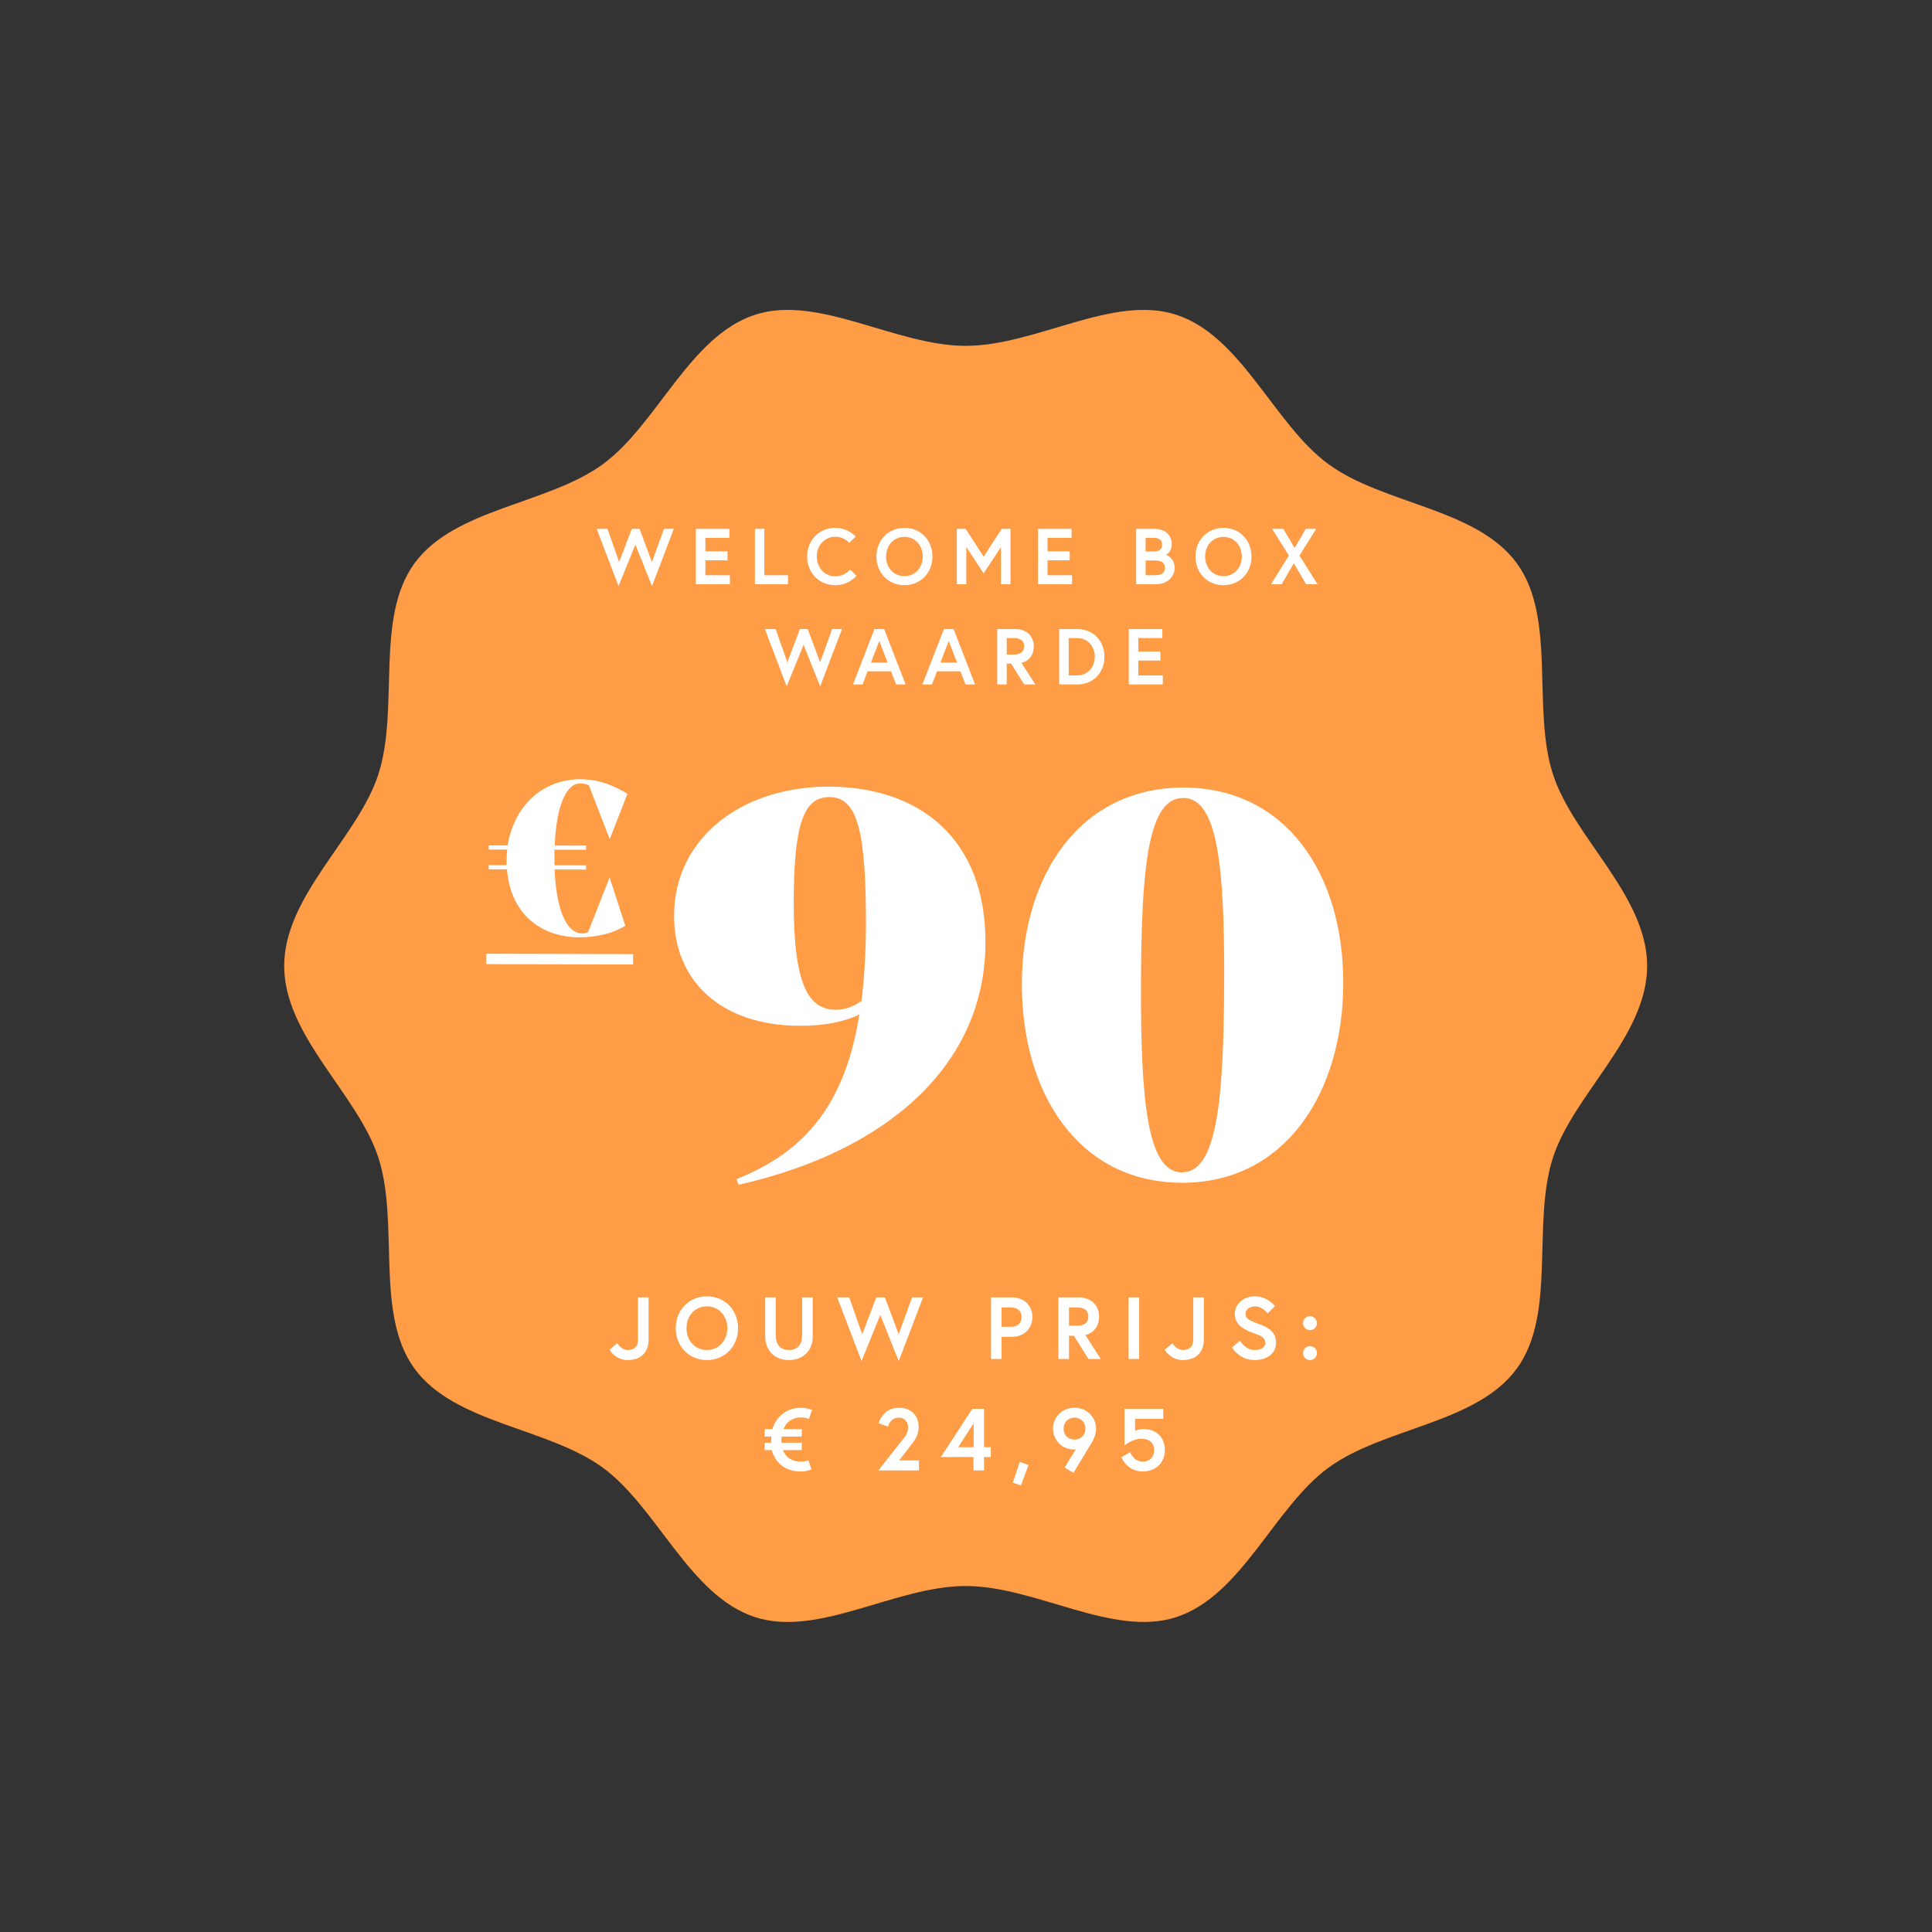
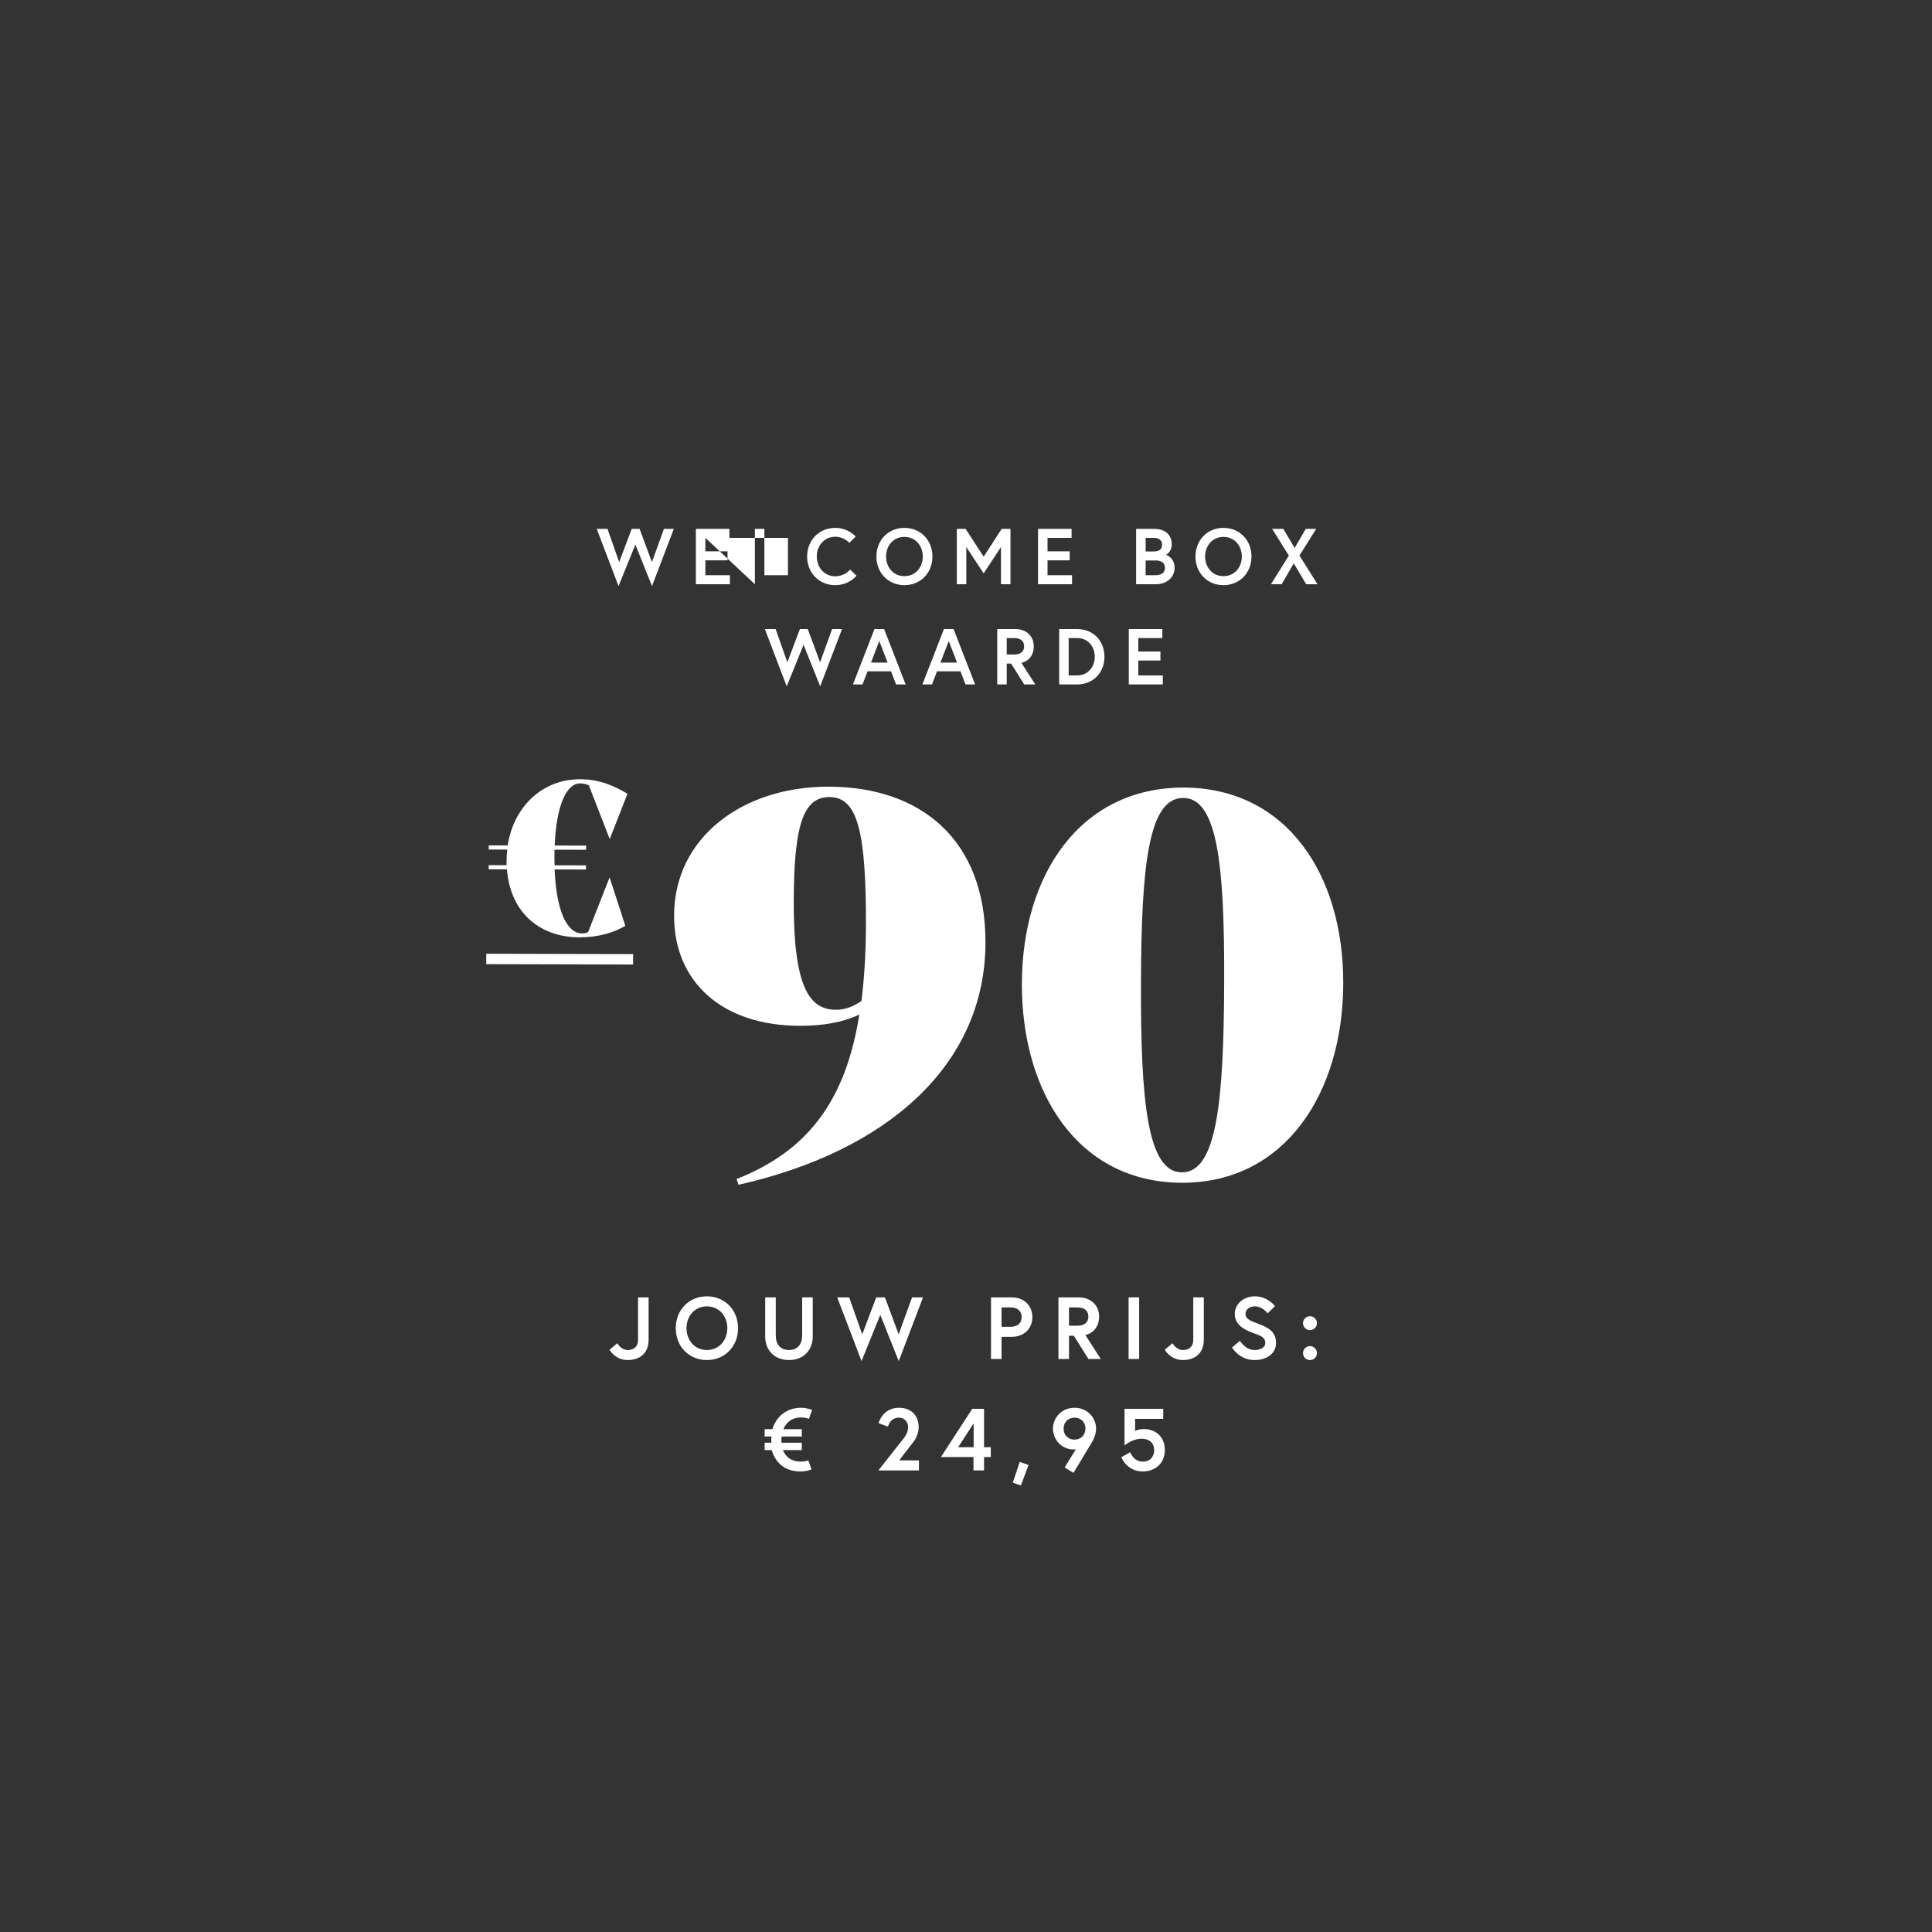
<svg xmlns="http://www.w3.org/2000/svg" width="2930" height="2930" viewBox="0 0 2930 2930" fill="none">
  <rect x="0" y="0" width="2930" height="2930" fill="#333333" stroke="none" />
-   <path d="M2498 1464.91C2498 1358.2 2386.29 1270.52 2355.16 1174.22C2322.91 1074.41 2360.85 937.75 2300.66 854.673C2239.87 770.771 2098.34 765.092 2014.81 704.029C1932.1 643.575 1883.31 509.785 1783.94 477.36C1688.07 446.095 1570.74 524.501 1464.5 524.501C1358.26 524.501 1240.93 446.095 1145.06 477.36C1045.69 509.754 996.902 643.575 914.192 704.029C830.661 765.092 689.101 770.771 628.338 854.673C568.152 937.75 606.117 1074.41 573.836 1174.22C542.709 1270.55 431 1358.2 431 1464.91C431 1571.62 542.709 1659.31 573.836 1755.61C606.087 1855.42 568.152 1992.08 628.338 2075.15C689.132 2159.06 830.661 2164.73 914.192 2225.8C996.902 2286.25 1045.69 2420.04 1145.06 2452.47C1240.93 2483.73 1358.26 2405.29 1464.5 2405.29C1570.74 2405.29 1688.07 2483.7 1783.94 2452.44C1883.31 2420.04 1932.1 2286.22 2014.81 2225.77C2098.34 2164.7 2239.9 2159.02 2300.66 2075.12C2360.85 1992.05 2322.88 1855.39 2355.16 1755.58C2386.29 1659.31 2498 1571.65 2498 1464.91Z" fill="#FF9C46" />
-   <path d="M1021.92 802H1006.92L988.681 852.4L969.961 802H958.081L939.001 852.4L921.241 802H904.921L938.041 888.88L963.601 825.88L988.801 888.88L1021.92 802ZM1069.73 815.68H1106.21V802H1055.33V886H1106.93V872.32H1069.73V849.76H1103.33V836.08H1069.73V815.68ZM1144.84 886H1195V872.32H1159.24V802H1144.84V886ZM1266.64 874C1250.08 874 1238.68 860.2 1238.68 844C1238.68 827.8 1250.08 814 1266.64 814C1280.44 814 1288 823.24 1288 823.24L1297.72 813.76C1297.72 813.76 1286.8 800.56 1266.64 800.56C1242.4 800.56 1224.04 819.16 1224.04 844C1224.04 868.84 1242.4 887.44 1266.64 887.44C1287.88 887.44 1298.92 873.16 1298.92 873.16L1289.32 863.68C1289.32 863.68 1281.4 874 1266.64 874ZM1371.61 800.56C1347.13 800.56 1329.13 819.16 1329.13 844C1329.13 868.84 1347.13 887.44 1371.61 887.44C1396.09 887.44 1414.09 868.84 1414.09 844C1414.09 819.16 1396.09 800.56 1371.61 800.56ZM1371.61 873.76C1354.69 873.76 1343.77 860.2 1343.77 844C1343.77 827.8 1354.69 814.24 1371.61 814.24C1388.53 814.24 1399.45 827.8 1399.45 844C1399.45 860.2 1388.53 873.76 1371.61 873.76ZM1451.09 802V886H1465.49V829.6L1491.77 869.56L1518.05 829.6V886H1532.45V802H1519.13L1491.77 844.24L1464.41 802H1451.09ZM1588.64 815.68H1625.12V802H1574.24V886H1625.84V872.32H1588.64V849.76H1622.24V836.08H1588.64V815.68ZM1723.02 886H1753.26C1769.1 886 1781.34 875.92 1781.34 861.16C1781.34 846.04 1769.46 841.72 1768.26 841.48C1769.46 841.12 1777.02 836.2 1777.02 826C1777.02 808.36 1763.94 802 1750.26 802H1723.02V886ZM1752.78 872.32H1737.42V850H1752.78C1760.7 850 1766.7 853.24 1766.7 861.16C1766.7 869.08 1760.7 872.32 1752.78 872.32ZM1737.42 836.32V815.68H1749.78C1756.86 815.68 1762.38 818.68 1762.38 826C1762.38 833.32 1757.82 836.32 1749.78 836.32H1737.42ZM1855.48 800.56C1831 800.56 1813 819.16 1813 844C1813 868.84 1831 887.44 1855.48 887.44C1879.96 887.44 1897.96 868.84 1897.96 844C1897.96 819.16 1879.96 800.56 1855.48 800.56ZM1855.48 873.76C1838.56 873.76 1827.64 860.2 1827.64 844C1827.64 827.8 1838.56 814.24 1855.48 814.24C1872.4 814.24 1883.32 827.8 1883.32 844C1883.32 860.2 1872.4 873.76 1855.48 873.76ZM1980.92 886H1998.08L1970.72 842.56L1996.16 802H1980.32L1963.4 831.04L1946.24 802H1929.2L1954.64 842.56L1927.52 886H1943.72L1962.08 854.32L1980.92 886ZM1276.97 954H1261.97L1243.73 1004.4L1225.01 954H1213.13L1194.05 1004.4L1176.29 954H1159.97L1193.09 1040.88L1218.65 977.88L1243.85 1040.88L1276.97 954ZM1293.54 1038H1308.06L1315.74 1018.08H1351.26L1358.94 1038H1373.46L1340.82 954H1326.18L1293.54 1038ZM1333.5 972.12L1346.1 1004.88H1320.9L1333.5 972.12ZM1398.87 1038H1413.39L1421.07 1018.08H1456.59L1464.27 1038H1478.79L1446.15 954H1431.51L1398.87 1038ZM1438.83 972.12L1451.43 1004.88H1426.23L1438.83 972.12ZM1512.36 1038H1526.76V1006.32H1533.36L1553.28 1038H1570.08L1549.08 1005.36C1561.08 1002.36 1567.8 992.76 1567.8 980.16C1567.8 964.8 1556.64 954 1539.96 954H1512.36V1038ZM1538.16 992.64H1526.76V967.68H1538.16C1547.4 967.68 1553.16 971.88 1553.16 980.16C1553.16 988.44 1547.4 992.64 1538.16 992.64ZM1633.44 954H1606.32V1038H1633.44C1657.92 1038 1674.96 1020.24 1674.96 996C1674.96 971.76 1657.92 954 1633.44 954ZM1633.68 1024.32H1620.72V967.68H1633.68C1650 967.68 1660.32 980.64 1660.32 996C1660.32 1011.24 1650 1024.32 1633.68 1024.32ZM1726.28 967.68H1762.76V954H1711.88V1038H1763.48V1024.32H1726.28V1001.76H1759.88V988.08H1726.28V967.68Z" fill="white" />
+   <path d="M1021.92 802H1006.92L988.681 852.4L969.961 802H958.081L939.001 852.4L921.241 802H904.921L938.041 888.88L963.601 825.88L988.801 888.88L1021.92 802ZM1069.73 815.68H1106.21V802H1055.33V886H1106.93V872.32H1069.73V849.76H1103.33V836.08H1069.73V815.68ZH1195V872.32H1159.24V802H1144.84V886ZM1266.64 874C1250.08 874 1238.68 860.2 1238.68 844C1238.68 827.8 1250.08 814 1266.64 814C1280.44 814 1288 823.24 1288 823.24L1297.72 813.76C1297.72 813.76 1286.8 800.56 1266.64 800.56C1242.4 800.56 1224.04 819.16 1224.04 844C1224.04 868.84 1242.4 887.44 1266.64 887.44C1287.88 887.44 1298.92 873.16 1298.92 873.16L1289.32 863.68C1289.32 863.68 1281.4 874 1266.64 874ZM1371.61 800.56C1347.13 800.56 1329.13 819.16 1329.13 844C1329.13 868.84 1347.13 887.44 1371.61 887.44C1396.09 887.44 1414.09 868.84 1414.09 844C1414.09 819.16 1396.09 800.56 1371.61 800.56ZM1371.61 873.76C1354.69 873.76 1343.77 860.2 1343.77 844C1343.77 827.8 1354.69 814.24 1371.61 814.24C1388.53 814.24 1399.45 827.8 1399.45 844C1399.45 860.2 1388.53 873.76 1371.61 873.76ZM1451.09 802V886H1465.49V829.6L1491.77 869.56L1518.05 829.6V886H1532.45V802H1519.13L1491.77 844.24L1464.41 802H1451.09ZM1588.64 815.68H1625.12V802H1574.24V886H1625.84V872.32H1588.64V849.76H1622.24V836.08H1588.64V815.68ZM1723.02 886H1753.26C1769.1 886 1781.34 875.92 1781.34 861.16C1781.34 846.04 1769.46 841.72 1768.26 841.48C1769.46 841.12 1777.02 836.2 1777.02 826C1777.02 808.36 1763.94 802 1750.26 802H1723.02V886ZM1752.78 872.32H1737.42V850H1752.78C1760.7 850 1766.7 853.24 1766.7 861.16C1766.7 869.08 1760.7 872.32 1752.78 872.32ZM1737.42 836.32V815.68H1749.78C1756.86 815.68 1762.38 818.68 1762.38 826C1762.38 833.32 1757.82 836.32 1749.78 836.32H1737.42ZM1855.48 800.56C1831 800.56 1813 819.16 1813 844C1813 868.84 1831 887.44 1855.48 887.44C1879.96 887.44 1897.96 868.84 1897.96 844C1897.96 819.16 1879.96 800.56 1855.48 800.56ZM1855.48 873.76C1838.56 873.76 1827.64 860.2 1827.64 844C1827.64 827.8 1838.56 814.24 1855.48 814.24C1872.4 814.24 1883.32 827.8 1883.32 844C1883.32 860.2 1872.4 873.76 1855.48 873.76ZM1980.92 886H1998.08L1970.72 842.56L1996.16 802H1980.32L1963.4 831.04L1946.24 802H1929.2L1954.64 842.56L1927.52 886H1943.72L1962.08 854.32L1980.92 886ZM1276.97 954H1261.97L1243.73 1004.4L1225.01 954H1213.13L1194.05 1004.4L1176.29 954H1159.97L1193.09 1040.88L1218.65 977.88L1243.85 1040.88L1276.97 954ZM1293.54 1038H1308.06L1315.74 1018.08H1351.26L1358.94 1038H1373.46L1340.82 954H1326.18L1293.54 1038ZM1333.5 972.12L1346.1 1004.88H1320.9L1333.5 972.12ZM1398.87 1038H1413.39L1421.07 1018.08H1456.59L1464.27 1038H1478.79L1446.15 954H1431.51L1398.87 1038ZM1438.83 972.12L1451.43 1004.88H1426.23L1438.83 972.12ZM1512.36 1038H1526.76V1006.32H1533.36L1553.28 1038H1570.08L1549.08 1005.36C1561.08 1002.36 1567.8 992.76 1567.8 980.16C1567.8 964.8 1556.64 954 1539.96 954H1512.36V1038ZM1538.16 992.64H1526.76V967.68H1538.16C1547.4 967.68 1553.16 971.88 1553.16 980.16C1553.16 988.44 1547.4 992.64 1538.16 992.64ZM1633.44 954H1606.32V1038H1633.44C1657.92 1038 1674.96 1020.24 1674.96 996C1674.96 971.76 1657.92 954 1633.44 954ZM1633.68 1024.32H1620.72V967.68H1633.68C1650 967.68 1660.32 980.64 1660.32 996C1660.32 1011.24 1650 1024.32 1633.68 1024.32ZM1726.28 967.68H1762.76V954H1711.88V1038H1763.48V1024.32H1726.28V1001.76H1759.88V988.08H1726.28V967.68Z" fill="white" />
  <path d="M967.638 2032.17C967.638 2039.38 964.035 2047.39 951.756 2047.39C942.013 2047.39 936.141 2037.11 936.141 2037.11L924.396 2046.99C924.396 2046.99 933.071 2062.6 951.756 2062.6C971.509 2062.6 983.654 2051.26 983.654 2031.64V1967.57H967.638C967.638 1967.57 967.638 2001.34 967.638 2032.17ZM1072.07 1965.97C1044.85 1965.97 1024.83 1986.66 1024.83 2014.29C1024.83 2041.91 1044.85 2062.6 1072.07 2062.6C1099.3 2062.6 1119.32 2041.91 1119.32 2014.29C1119.32 1986.66 1099.3 1965.97 1072.07 1965.97ZM1072.07 2047.39C1053.25 2047.39 1041.11 2032.31 1041.11 2014.29C1041.11 1996.27 1053.25 1981.19 1072.07 1981.19C1090.89 1981.19 1103.04 1996.27 1103.04 2014.29C1103.04 2032.31 1090.89 2047.39 1072.07 2047.39ZM1216.53 2025.1C1216.53 2038.44 1209.72 2047.39 1196.51 2047.39C1183.16 2047.39 1176.49 2038.44 1176.49 2025.1C1176.49 1994.27 1176.49 1967.57 1176.49 1967.57H1160.47V2027.1C1160.47 2047.65 1174.49 2062.6 1196.51 2062.6C1218.53 2062.6 1232.55 2047.65 1232.55 2027.1V1967.57H1216.53C1216.53 1967.57 1216.53 1994.27 1216.53 2025.1ZM1399.84 1967.57H1383.16L1362.87 2023.63L1342.05 1967.57H1328.84L1307.62 2023.63L1287.86 1967.57H1269.71L1306.55 2064.2L1334.98 1994.13L1363 2064.2L1399.84 1967.57ZM1532.68 2012.15H1518.94V1982.79H1532.68C1543.63 1982.79 1549.37 1988.66 1549.37 1997.47C1549.37 2006.28 1543.63 2012.15 1532.68 2012.15ZM1502.92 2061H1518.94V2027.37H1534.68C1553.24 2027.37 1565.65 2014.55 1565.65 1997.47C1565.65 1980.39 1553.24 1967.57 1534.68 1967.57H1502.92V2061ZM1605.21 2061H1621.22V2025.77H1628.56L1650.72 2061H1669.4L1646.05 2024.7C1659.39 2021.36 1666.87 2010.68 1666.87 1996.67C1666.87 1979.59 1654.46 1967.57 1635.9 1967.57H1605.21V2061ZM1633.9 2010.55H1621.22V1982.79H1633.9C1644.18 1982.79 1650.59 1987.46 1650.59 1996.67C1650.59 2005.88 1644.18 2010.55 1633.9 2010.55ZM1711.58 2061H1727.6V1967.57H1711.58V2061ZM1809.66 2032.17C1809.66 2039.38 1806.06 2047.39 1793.78 2047.39C1784.04 2047.39 1778.17 2037.11 1778.17 2037.11L1766.42 2046.99C1766.42 2046.99 1775.1 2062.6 1793.78 2062.6C1813.53 2062.6 1825.68 2051.26 1825.68 2031.64V1967.57H1809.66C1809.66 1967.57 1809.66 2001.34 1809.66 2032.17ZM1918.9 2036.58C1918.9 2044.18 1910.63 2047.39 1902.62 2047.39C1888.47 2047.39 1880.46 2033.37 1880.46 2033.37L1868.45 2043.52C1868.45 2043.52 1879.26 2062.6 1902.62 2062.6C1920.24 2062.6 1935.18 2053.53 1935.18 2036.58C1935.18 2019.63 1923.31 2013.22 1909.02 2007.88C1896.21 2003.08 1888.87 2000.54 1888.87 1992.4C1888.87 1986.13 1895.14 1981.19 1903.15 1981.19C1914.76 1981.19 1922.5 1991.73 1922.5 1991.73L1933.58 1980.79C1933.58 1980.79 1922.64 1965.97 1903.15 1965.97C1884.33 1965.97 1872.59 1979.19 1872.59 1992.4C1872.59 2009.75 1888.07 2017.22 1901.82 2022.03C1912.9 2025.9 1918.9 2028.7 1918.9 2036.58ZM1976.12 2052.06C1976.12 2057.93 1980.79 2062.6 1986.66 2062.6C1992.54 2062.6 1997.21 2057.93 1997.21 2052.06C1997.21 2046.19 1992.54 2041.51 1986.66 2041.51C1980.79 2041.51 1976.12 2046.19 1976.12 2052.06ZM1976.12 2006.68C1976.12 2012.55 1980.79 2017.22 1986.66 2017.22C1992.54 2017.22 1997.21 2012.55 1997.21 2006.68C1997.21 2000.81 1992.54 1996.14 1986.66 1996.14C1980.79 1996.14 1976.12 2000.81 1976.12 2006.68ZM1159.66 2178.62H1169.94C1169.8 2180.08 1169.67 2181.69 1169.67 2183.29C1169.67 2184.89 1169.67 2186.49 1169.8 2187.96H1159.66V2199.17H1170.34C1176.08 2218.52 1190.49 2231.6 1213.98 2231.6C1224.12 2231.6 1230.66 2228.4 1230.66 2228.4L1225.99 2214.79C1225.99 2214.79 1221.32 2216.65 1213.98 2216.65C1200.37 2216.65 1191.56 2209.58 1187.29 2199.17H1215.98V2187.96H1185.29C1185.02 2186.49 1185.02 2184.89 1185.02 2183.29C1185.02 2181.69 1185.15 2180.22 1185.42 2178.62H1215.98V2167.41H1188.09C1192.36 2156.99 1201.03 2149.65 1214.78 2149.65C1221.72 2149.65 1226.79 2151.79 1226.79 2151.79L1231.6 2138.18C1231.6 2138.18 1223.46 2134.97 1214.78 2134.97C1193.29 2134.97 1177.14 2148.05 1171.41 2167.41H1159.66V2178.62ZM1332.1 2230H1393.63V2214.79H1363.6L1385.08 2187.02C1387.35 2183.95 1393.23 2175.68 1393.23 2164.07C1393.23 2148.59 1383.48 2134.97 1363.33 2134.97C1338.37 2134.97 1332.37 2158.33 1332.37 2158.33L1346.65 2163.53C1346.65 2163.53 1349.58 2149.92 1363.33 2149.92C1372.14 2149.92 1377.21 2156.86 1377.21 2164.34C1377.21 2174.88 1369.87 2181.95 1366.4 2186.49L1332.1 2230ZM1426.95 2209.71H1476.33V2230H1492.35V2209.71H1502.62V2194.77H1492.35V2136.57H1474.46L1426.95 2209.71ZM1453.11 2194.77L1476.6 2158.6V2194.77H1453.11ZM1546.5 2217.05L1535.96 2248.55L1548.24 2252.82L1559.85 2221.73L1546.5 2217.05ZM1614.6 2225.46L1627.95 2233.74C1627.95 2233.74 1655.44 2188.36 1656.91 2185.69C1659.31 2181.15 1662.25 2174.35 1662.25 2166.34C1662.25 2150.72 1649.57 2134.97 1629.55 2134.97C1609.53 2134.97 1596.85 2150.72 1596.85 2166.6C1596.85 2182.49 1609.26 2198.24 1628.48 2198.24C1629.95 2198.24 1631.68 2197.84 1631.68 2197.84L1614.6 2225.46ZM1629.55 2183.29C1620.34 2183.29 1613 2176.75 1613 2166.6C1613 2156.46 1620.34 2149.92 1629.55 2149.92C1638.76 2149.92 1646.1 2156.46 1646.1 2166.6C1646.1 2176.75 1638.76 2183.29 1629.55 2183.29ZM1766.54 2199.3C1766.54 2177.42 1751.19 2167.27 1734.64 2167.27C1726.64 2167.27 1721.43 2170.07 1721.43 2170.07V2151.79H1764.14V2136.57H1705.42V2192.1C1705.42 2192.1 1717.56 2181.95 1730.51 2181.95C1744.39 2181.95 1750.39 2189.29 1750.39 2199.3C1750.39 2209.05 1744.12 2216.65 1733.31 2216.65C1718.76 2216.65 1713.96 2202.37 1713.96 2202.37L1700.61 2209.98C1700.61 2209.98 1708.62 2231.6 1733.31 2231.6C1749.46 2231.6 1766.54 2221.19 1766.54 2199.3Z" fill="white" />
  <path d="M924.326 1331.1L891.836 1413.67C889.623 1414.93 885.835 1415.55 882.681 1415.54C859.337 1415.48 843.696 1380.43 841.091 1318.59L888.726 1318.71L888.75 1312.4L841.115 1312.28C840.816 1307.86 840.834 1303.13 840.852 1298.4L840.889 1288.62L888.839 1288.74L888.863 1282.43L841.229 1282.31C843.669 1221.12 859.252 1188.03 879.757 1188.08C884.804 1188.1 888.586 1189.05 892.995 1190.96L924.55 1272.11L924.865 1272.11L951.623 1203.72C932.422 1192.63 911.011 1181.85 879.78 1181.78C822.367 1181.63 778.99 1223.48 769.935 1282.13L741.228 1282.06L741.204 1288.37L769.28 1288.44C768.629 1293.8 768.293 1299.17 768.271 1304.84L768.244 1312.1L741.114 1312.03L741.09 1318.34L768.851 1318.41C773.962 1384.99 819.566 1421.38 878.557 1421.52C907.264 1421.59 931.266 1414.4 948.341 1404.03L924.642 1331.1L924.326 1331.1Z" fill="white" />
  <path d="M737.451 1446.41L960.166 1446.96L960.106 1462.74L737.391 1462.18L737.451 1446.41Z" fill="white" />
  <path d="M1257.26 1193.02C1125.55 1192.69 1022.73 1270.52 1022.29 1388.02C1021.91 1488.97 1095 1555.4 1212.51 1555.69C1248.79 1555.78 1278.78 1550.34 1303.27 1538.57C1282.27 1670.22 1224.41 1745.79 1116.99 1788.11L1120.11 1796.79C1345.07 1746.09 1493.83 1615.54 1494.53 1430.21C1495.13 1271.69 1394.48 1193.36 1257.26 1193.02ZM1267.81 1531.38C1227.59 1531.28 1203.27 1497.31 1203.76 1365.6C1204.2 1250.46 1218.55 1208.7 1257.99 1208.8C1300.57 1208.9 1313.78 1260.99 1313.23 1406.1C1313.08 1447.11 1310.57 1484.17 1306.5 1518.07C1293.85 1526.71 1281.21 1531.41 1267.81 1531.38ZM1792.29 1793.73C1949.23 1794.12 2036.51 1657.11 2037.13 1492.28C2037.76 1326.67 1951.5 1194.75 1794.56 1194.36C1637.62 1194.76 1550.37 1327.03 1549.74 1491.07C1549.11 1657.48 1635.35 1793.34 1792.29 1793.73ZM1792.35 1777.96C1740.3 1777.83 1729.66 1671.33 1730.35 1489.15C1731.02 1312.5 1741.66 1210 1794.5 1210.13C1846.55 1210.26 1857.21 1312.81 1856.54 1490.26C1855.85 1671.65 1845.19 1778.09 1792.35 1777.96Z" fill="white" />
</svg>